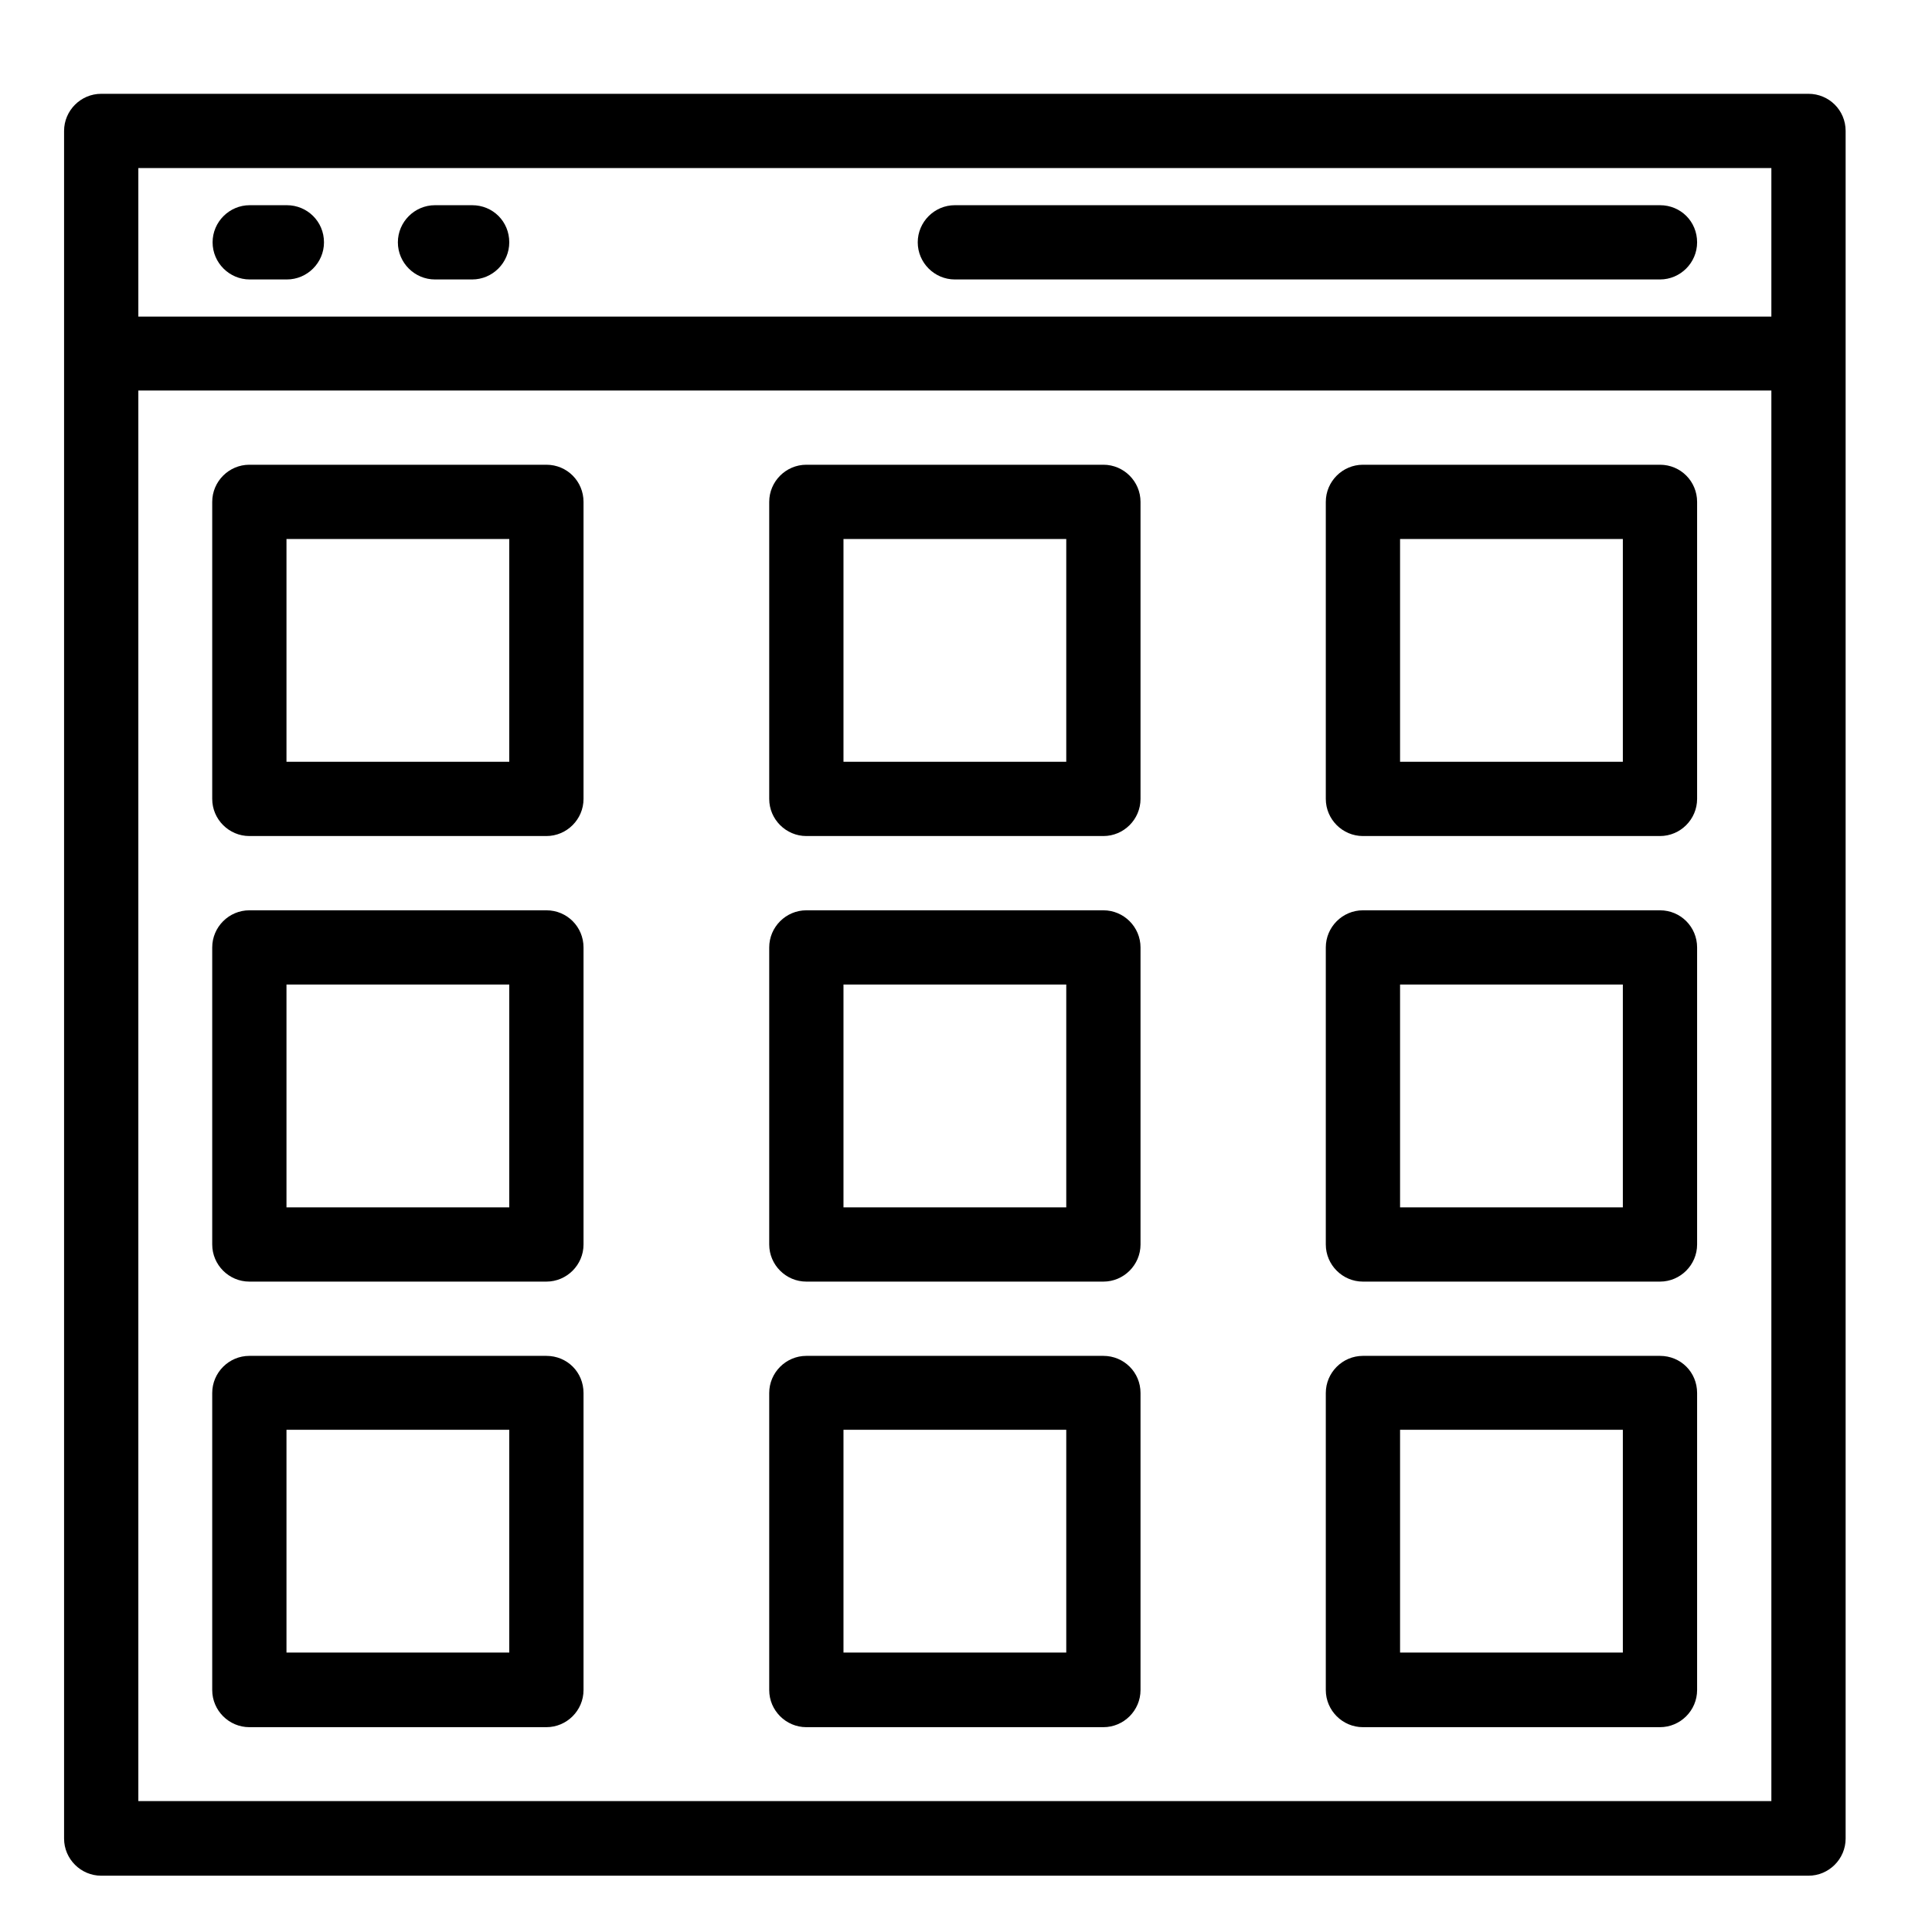
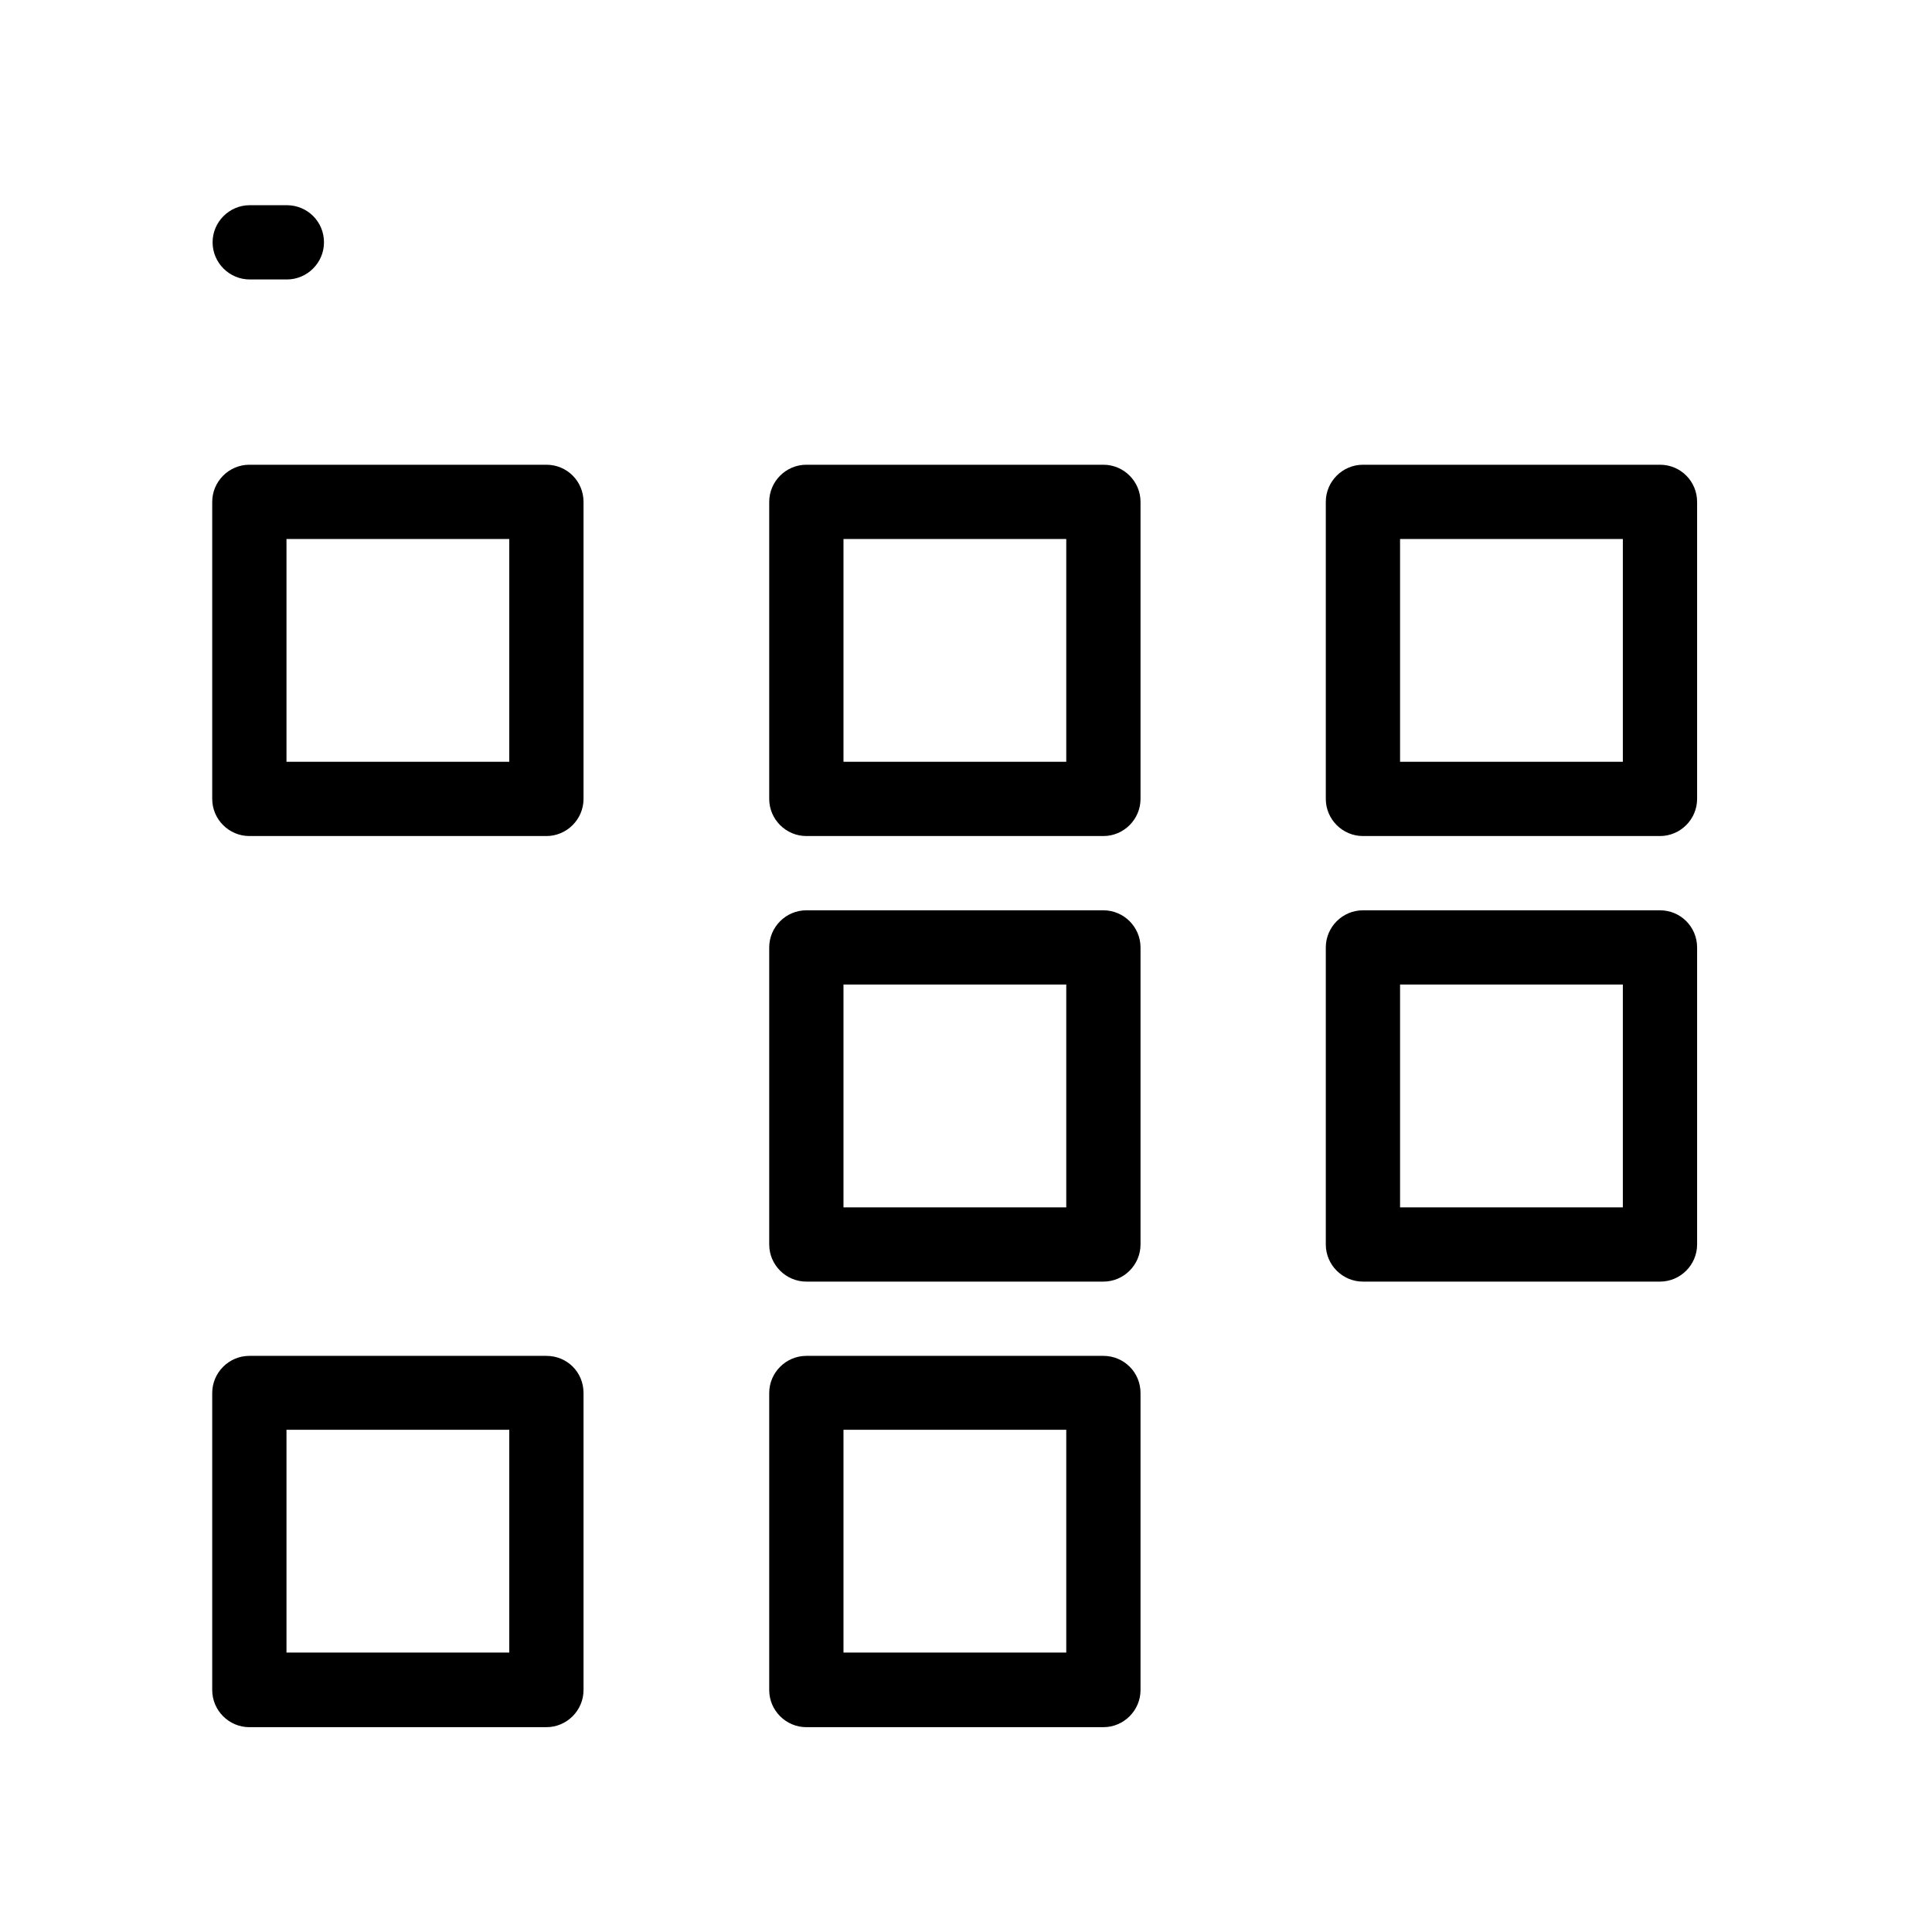
<svg xmlns="http://www.w3.org/2000/svg" fill="#000000" width="800px" height="800px" version="1.1" viewBox="144 144 512 512">
  <g>
-     <path d="m623.27 168.86h-452.45c-5.41 0-9.84 4.43-9.84 9.84v452.54c0 5.41 4.43 9.84 9.84 9.84h452.45c5.41 0 9.84-4.43 9.84-9.84v-452.54c0-5.508-4.43-9.84-9.84-9.84zm-442.61 19.68h432.77v39.359h-432.77zm0 432.77v-373.82h432.77v373.82z" />
-     <path d="m583.91 198.38h-186.86c-5.41 0-9.84 4.43-9.84 9.84s4.43 9.84 9.84 9.84h186.86c5.41 0 9.84-4.43 9.84-9.84 0-5.508-4.332-9.84-9.84-9.84z" />
    <path d="m220.02 198.38h-9.84c-5.41 0-9.84 4.43-9.84 9.84s4.43 9.84 9.84 9.84h9.84c5.41 0 9.84-4.43 9.84-9.84 0-5.508-4.426-9.84-9.84-9.84z" />
-     <path d="m269.12 198.38h-9.84c-5.41 0-9.84 4.43-9.84 9.84s4.43 9.84 9.84 9.84h9.84c5.41 0 9.84-4.43 9.84-9.84 0-5.508-4.328-9.84-9.84-9.84z" />
    <path d="m288.8 267.16h-78.719c-5.41 0-9.84 4.43-9.84 9.84v78.719c0 5.41 4.43 9.84 9.84 9.84h78.719c5.41 0 9.84-4.43 9.84-9.84v-78.719c0-5.41-4.328-9.84-9.84-9.84zm-9.84 78.723h-59.039v-59.039h59.039z" />
    <path d="m436.41 267.16h-78.719c-5.41 0-9.84 4.43-9.84 9.84v78.719c0 5.41 4.43 9.84 9.84 9.84h78.719c5.41 0 9.84-4.43 9.84-9.84v-78.719c0-5.41-4.426-9.84-9.84-9.84zm-9.84 78.723h-59.039v-59.039h59.039z" />
    <path d="m583.91 267.16h-78.719c-5.41 0-9.84 4.43-9.84 9.84v78.719c0 5.41 4.43 9.84 9.84 9.84h78.719c5.41 0 9.84-4.43 9.84-9.84v-78.719c0-5.41-4.332-9.84-9.84-9.84zm-9.84 78.723h-59.039v-59.039h59.039z" />
-     <path d="m288.8 385.24h-78.719c-5.41 0-9.84 4.43-9.84 9.84v78.719c0 5.41 4.43 9.84 9.84 9.84h78.719c5.41 0 9.84-4.43 9.84-9.84v-78.719c0-5.41-4.328-9.84-9.84-9.84zm-9.84 78.719h-59.039v-59.039h59.039z" />
    <path d="m436.41 385.24h-78.719c-5.41 0-9.84 4.43-9.84 9.84v78.719c0 5.41 4.43 9.84 9.84 9.84h78.719c5.41 0 9.84-4.43 9.84-9.84v-78.719c0-5.41-4.426-9.84-9.84-9.84zm-9.84 78.719h-59.039v-59.039h59.039z" />
    <path d="m583.91 385.24h-78.719c-5.41 0-9.84 4.43-9.84 9.84v78.719c0 5.41 4.43 9.84 9.84 9.84h78.719c5.41 0 9.84-4.43 9.84-9.84v-78.719c0-5.41-4.332-9.84-9.84-9.84zm-9.84 78.719h-59.039v-59.039h59.039z" />
    <path d="m288.8 503.32h-78.719c-5.41 0-9.84 4.43-9.84 9.84v78.719c0 5.41 4.43 9.84 9.84 9.84h78.719c5.41 0 9.84-4.43 9.84-9.84v-78.719c0-5.512-4.328-9.84-9.84-9.84zm-9.84 78.621h-59.039v-59.039h59.039z" />
    <path d="m436.41 503.32h-78.719c-5.41 0-9.84 4.43-9.84 9.84v78.719c0 5.41 4.43 9.84 9.84 9.84h78.719c5.41 0 9.84-4.43 9.84-9.84v-78.719c0-5.512-4.426-9.84-9.84-9.84zm-9.84 78.621h-59.039v-59.039h59.039z" />
-     <path d="m583.91 503.32h-78.719c-5.41 0-9.84 4.43-9.84 9.84v78.719c0 5.41 4.43 9.84 9.84 9.84h78.719c5.41 0 9.84-4.43 9.84-9.84v-78.719c0-5.512-4.332-9.84-9.84-9.84zm-9.84 78.621h-59.039v-59.039h59.039z" />
  </g>
</svg>